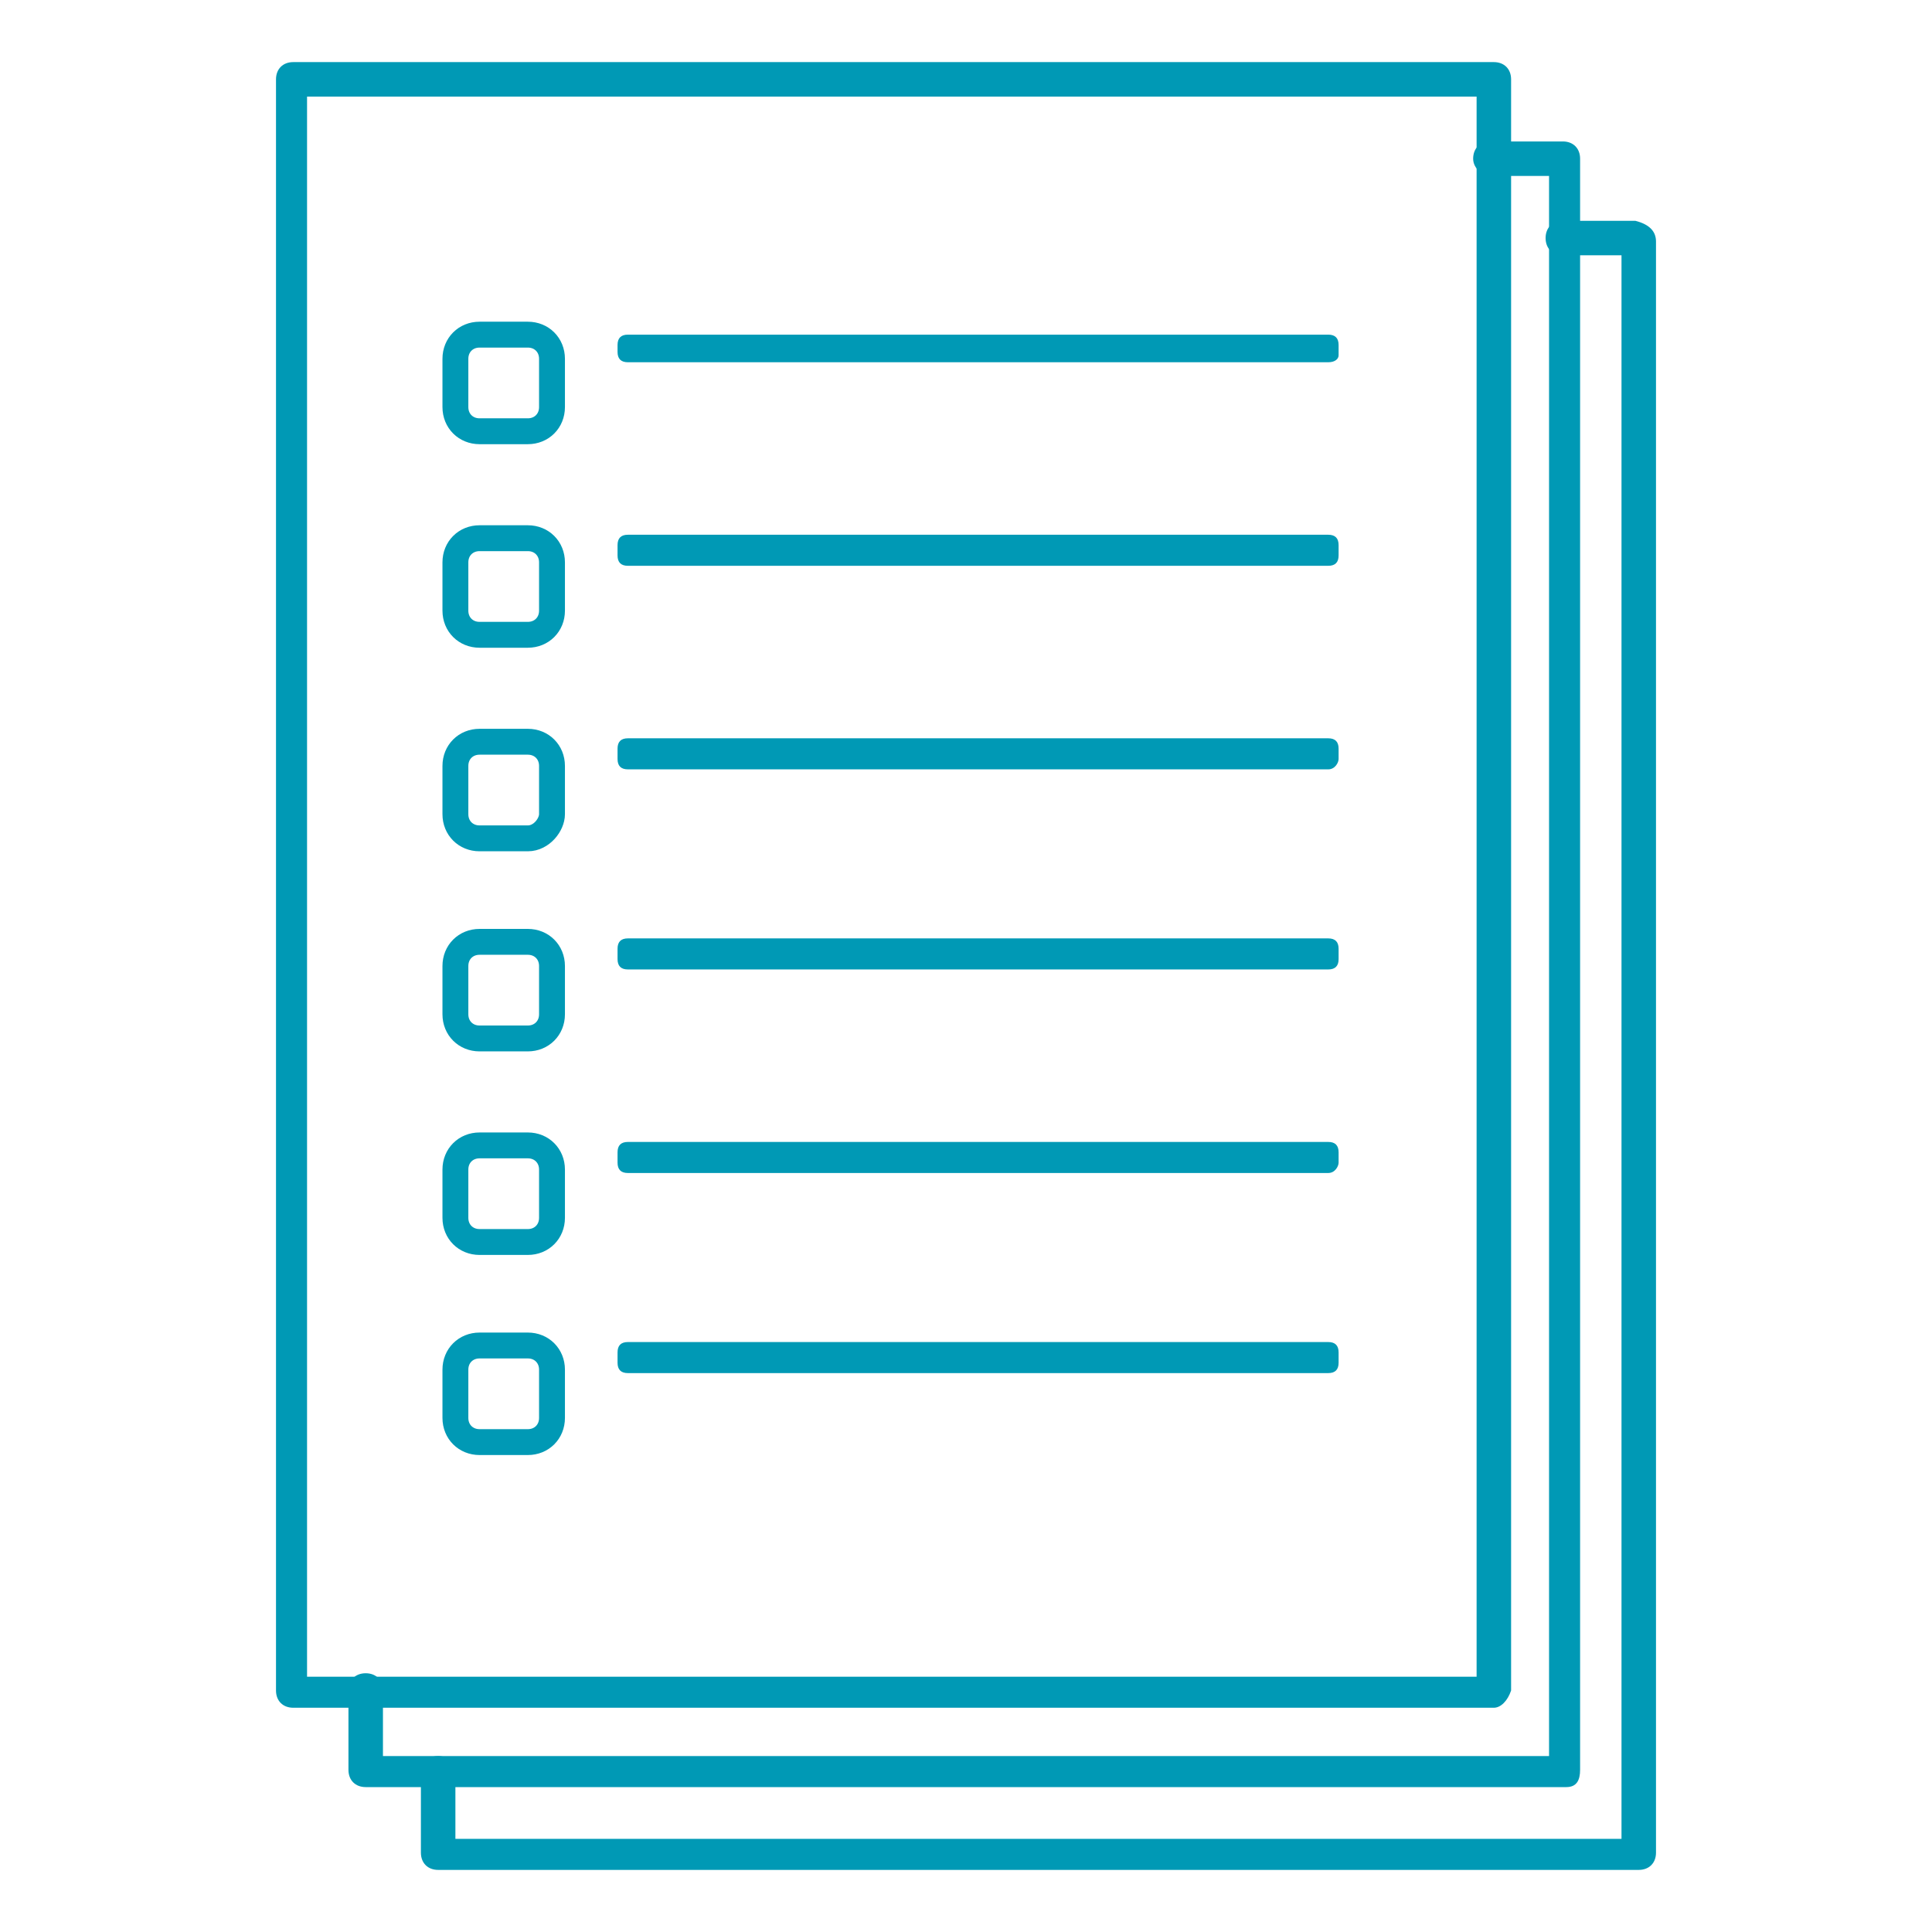
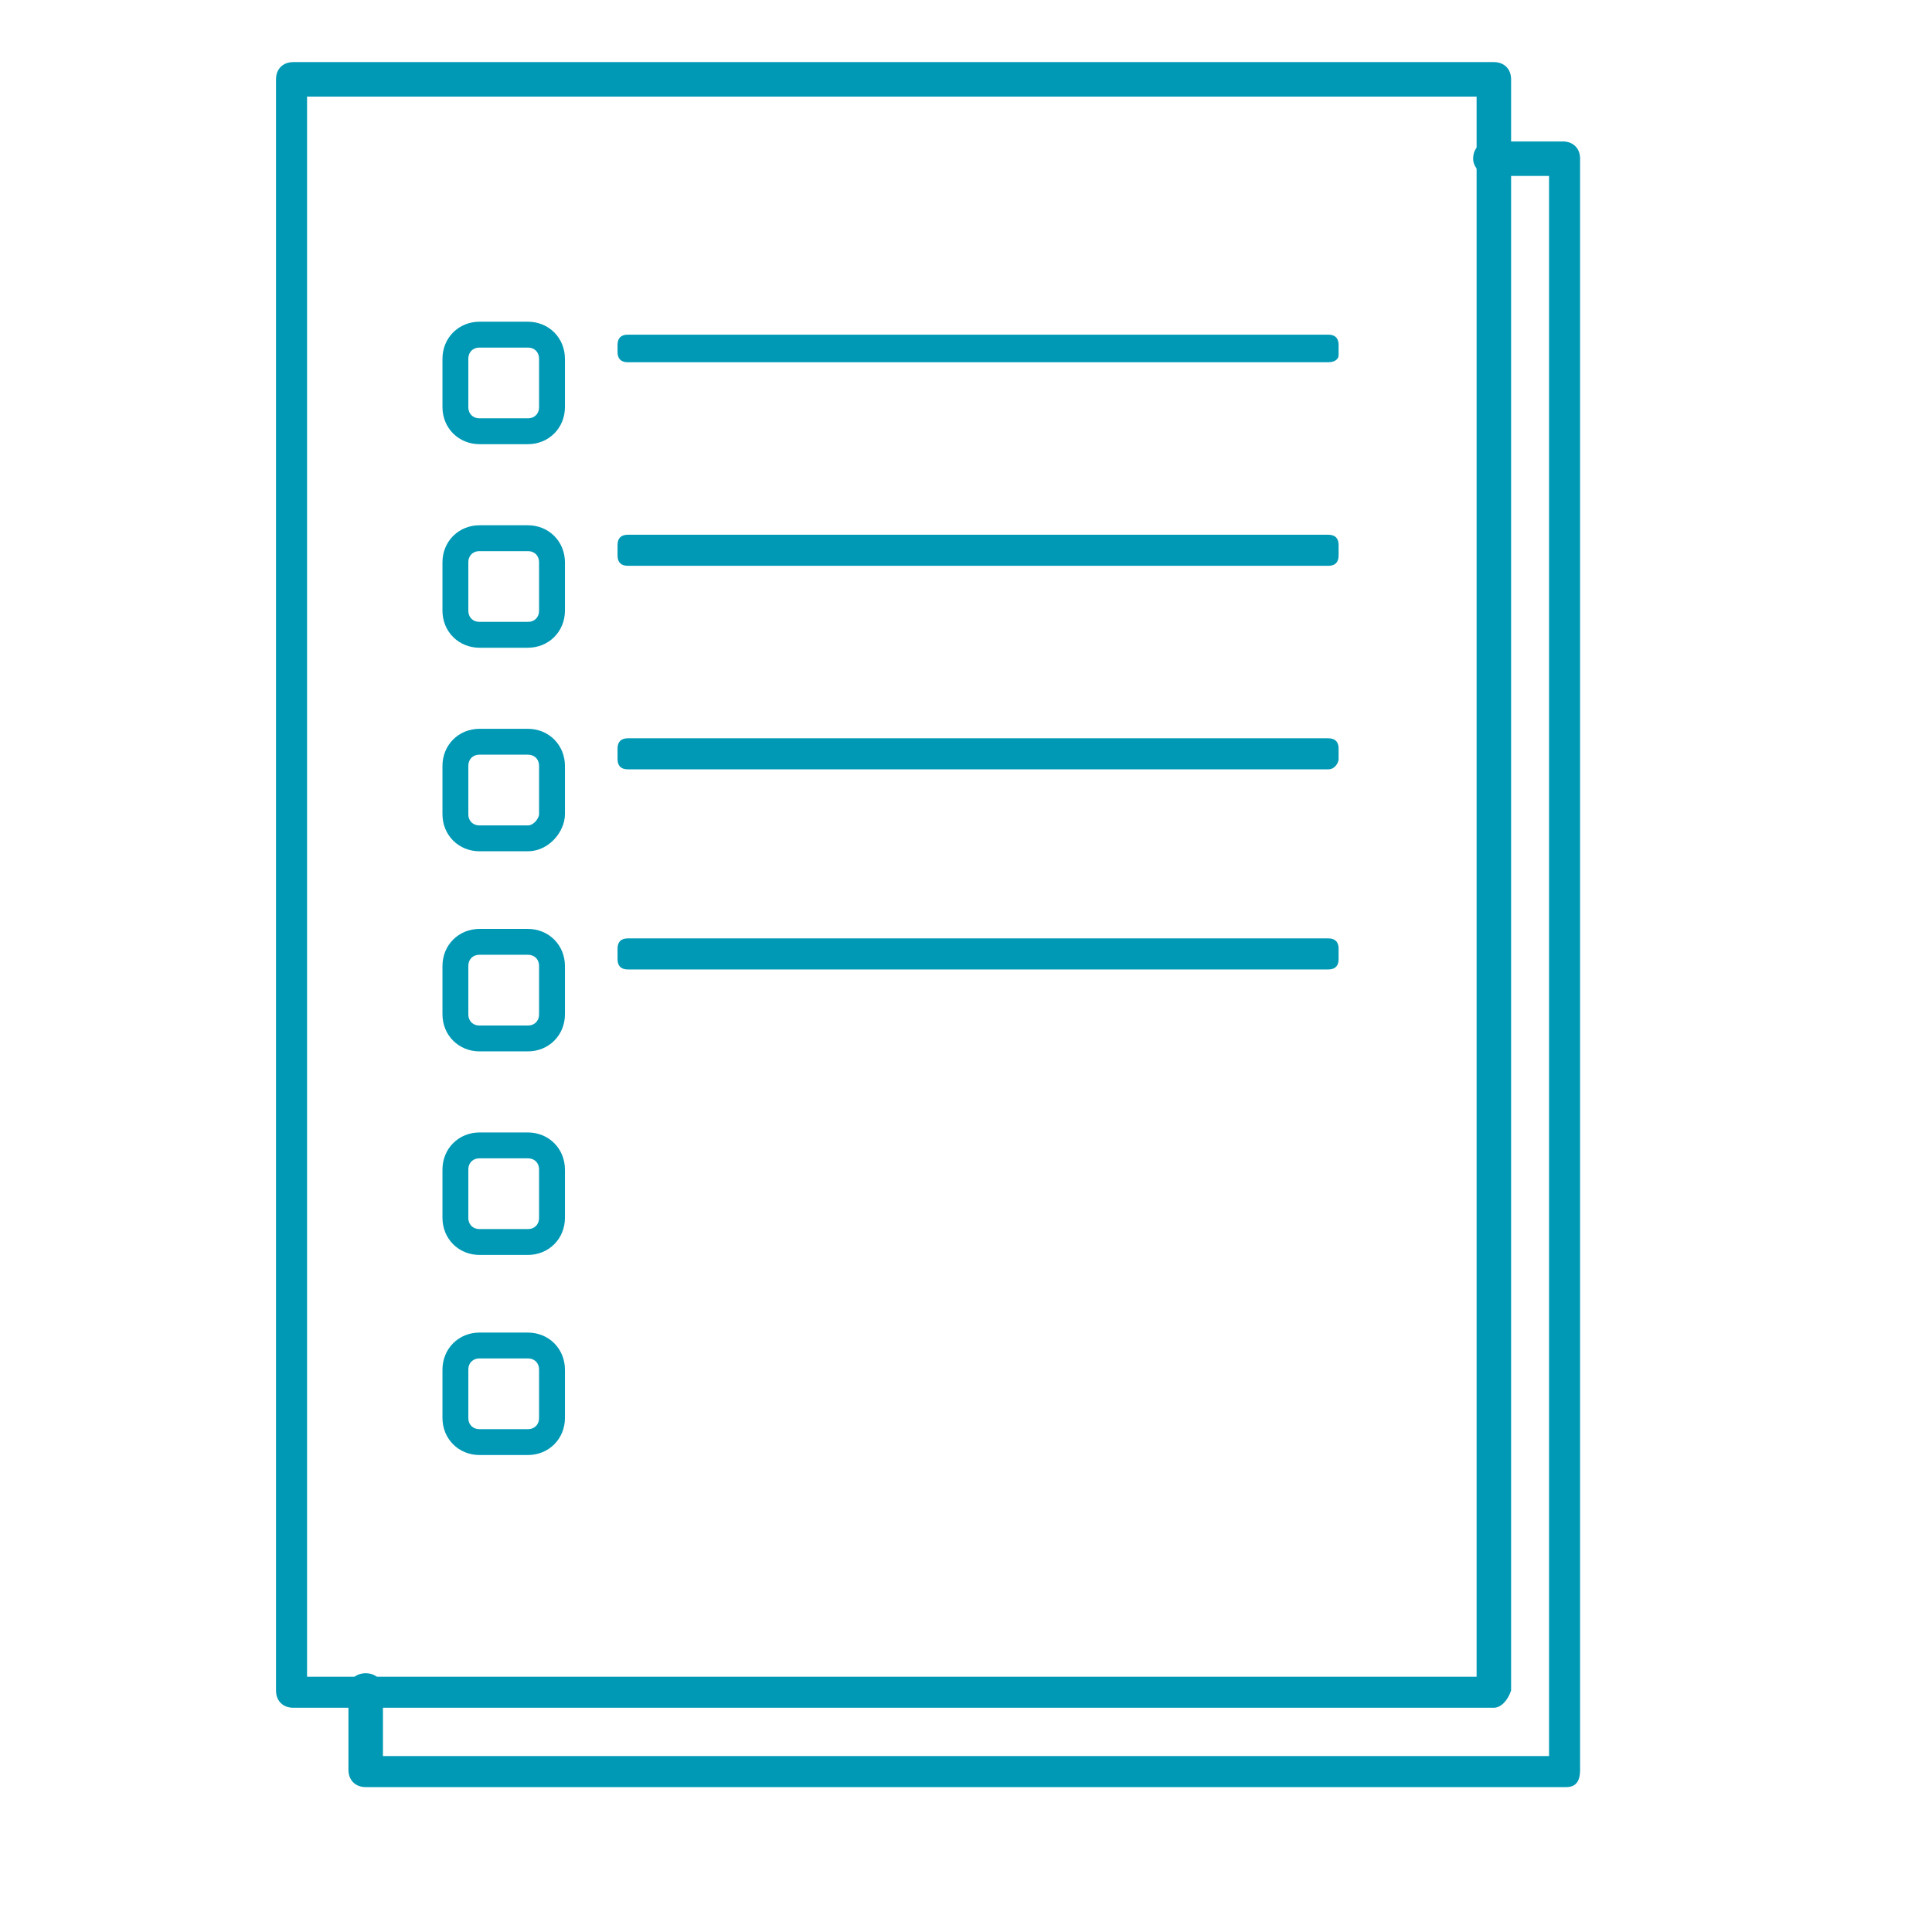
<svg xmlns="http://www.w3.org/2000/svg" version="1.1" id="Layer_1" x="0px" y="0px" viewBox="0 0 56 56" style="enable-background:new 0 0 56 56;" xml:space="preserve">
  <style type="text/css">
	.st0{fill:#0099B5;}
	.st1{fill:none;stroke:#0099B5;stroke-width:0.75;stroke-miterlimit:10;}
</style>
  <g>
    <g>
      <path class="st0" d="M43.3,49.5H8.5C8.2,49.5,8,49.3,8,49V2.3c0-0.3,0.2-0.5,0.5-0.5h34.8c0.3,0,0.5,0.2,0.5,0.5V49    C43.7,49.3,43.5,49.5,43.3,49.5z M8.9,48.6h33.9V2.8H8.9V48.6z" />
    </g>
    <g>
      <path class="st0" d="M45.4,51.8H10.6c-0.3,0-0.5-0.2-0.5-0.5V49c0-0.3,0.2-0.5,0.5-0.5s0.5,0.2,0.5,0.5v1.9h33.8V5.1h-1.7    c-0.2,0-0.5-0.2-0.5-0.5s0.2-0.5,0.5-0.5h2.1c0.3,0,0.5,0.2,0.5,0.5v46.7C45.8,51.6,45.7,51.8,45.4,51.8z" />
    </g>
    <g>
-       <path class="st0" d="M47.5,54.2H12.7c-0.3,0-0.5-0.2-0.5-0.5v-2.3c0-0.3,0.2-0.5,0.5-0.5s0.5,0.2,0.5,0.5v1.9H47V7.4h-1.7    c-0.3,0-0.5-0.2-0.5-0.5s0.2-0.5,0.5-0.5h2.1C47.8,6.5,48,6.7,48,7v46.7C48,54,47.8,54.2,47.5,54.2z" />
-     </g>
+       </g>
  </g>
  <g>
    <path class="st0" d="M38.5,10.5H18.2c-0.2,0-0.3-0.1-0.3-0.3V10c0-0.2,0.1-0.3,0.3-0.3h20.3c0.2,0,0.3,0.1,0.3,0.3v0.3   C38.8,10.4,38.7,10.5,38.5,10.5z" />
    <path class="st1" d="M15.3,12.5h-1.4c-0.4,0-0.7-0.3-0.7-0.7v-1.4c0-0.4,0.3-0.7,0.7-0.7h1.4c0.4,0,0.7,0.3,0.7,0.7v1.4   C16,12.2,15.7,12.5,15.3,12.5z" />
  </g>
  <g>
    <path class="st0" d="M38.5,16.4H18.2c-0.2,0-0.3-0.1-0.3-0.3v-0.3c0-0.2,0.1-0.3,0.3-0.3h20.3c0.2,0,0.3,0.1,0.3,0.3v0.3   C38.8,16.3,38.7,16.4,38.5,16.4z" />
    <path class="st1" d="M15.3,18.4h-1.4c-0.4,0-0.7-0.3-0.7-0.7v-1.4c0-0.4,0.3-0.7,0.7-0.7h1.4c0.4,0,0.7,0.3,0.7,0.7v1.4   C16,18.1,15.7,18.4,15.3,18.4z" />
  </g>
  <g>
    <path class="st0" d="M38.5,22.3H18.2c-0.2,0-0.3-0.1-0.3-0.3v-0.3c0-0.2,0.1-0.3,0.3-0.3h20.3c0.2,0,0.3,0.1,0.3,0.3v0.3   C38.8,22.1,38.7,22.3,38.5,22.3z" />
    <path class="st1" d="M15.3,24.3h-1.4c-0.4,0-0.7-0.3-0.7-0.7v-1.4c0-0.4,0.3-0.7,0.7-0.7h1.4c0.4,0,0.7,0.3,0.7,0.7v1.4   C16,23.9,15.7,24.3,15.3,24.3z" />
  </g>
  <g>
    <path class="st0" d="M38.5,28.1H18.2c-0.2,0-0.3-0.1-0.3-0.3v-0.3c0-0.2,0.1-0.3,0.3-0.3h20.3c0.2,0,0.3,0.1,0.3,0.3v0.3   C38.8,28,38.7,28.1,38.5,28.1z" />
    <path class="st1" d="M15.3,30.1h-1.4c-0.4,0-0.7-0.3-0.7-0.7V28c0-0.4,0.3-0.7,0.7-0.7h1.4c0.4,0,0.7,0.3,0.7,0.7v1.4   C16,29.8,15.7,30.1,15.3,30.1z" />
  </g>
  <g>
-     <path class="st0" d="M38.5,34H18.2c-0.2,0-0.3-0.1-0.3-0.3v-0.3c0-0.2,0.1-0.3,0.3-0.3h20.3c0.2,0,0.3,0.1,0.3,0.3v0.3   C38.8,33.8,38.7,34,38.5,34z" />
    <path class="st1" d="M15.3,36h-1.4c-0.4,0-0.7-0.3-0.7-0.7v-1.4c0-0.4,0.3-0.7,0.7-0.7h1.4c0.4,0,0.7,0.3,0.7,0.7v1.4   C16,35.7,15.7,36,15.3,36z" />
  </g>
  <g>
-     <path class="st0" d="M38.5,39.8H18.2c-0.2,0-0.3-0.1-0.3-0.3v-0.3c0-0.2,0.1-0.3,0.3-0.3h20.3c0.2,0,0.3,0.1,0.3,0.3v0.3   C38.8,39.7,38.7,39.8,38.5,39.8z" />
    <path class="st1" d="M15.3,41.8h-1.4c-0.4,0-0.7-0.3-0.7-0.7v-1.4c0-0.4,0.3-0.7,0.7-0.7h1.4c0.4,0,0.7,0.3,0.7,0.7v1.4   C16,41.5,15.7,41.8,15.3,41.8z" />
  </g>
</svg>